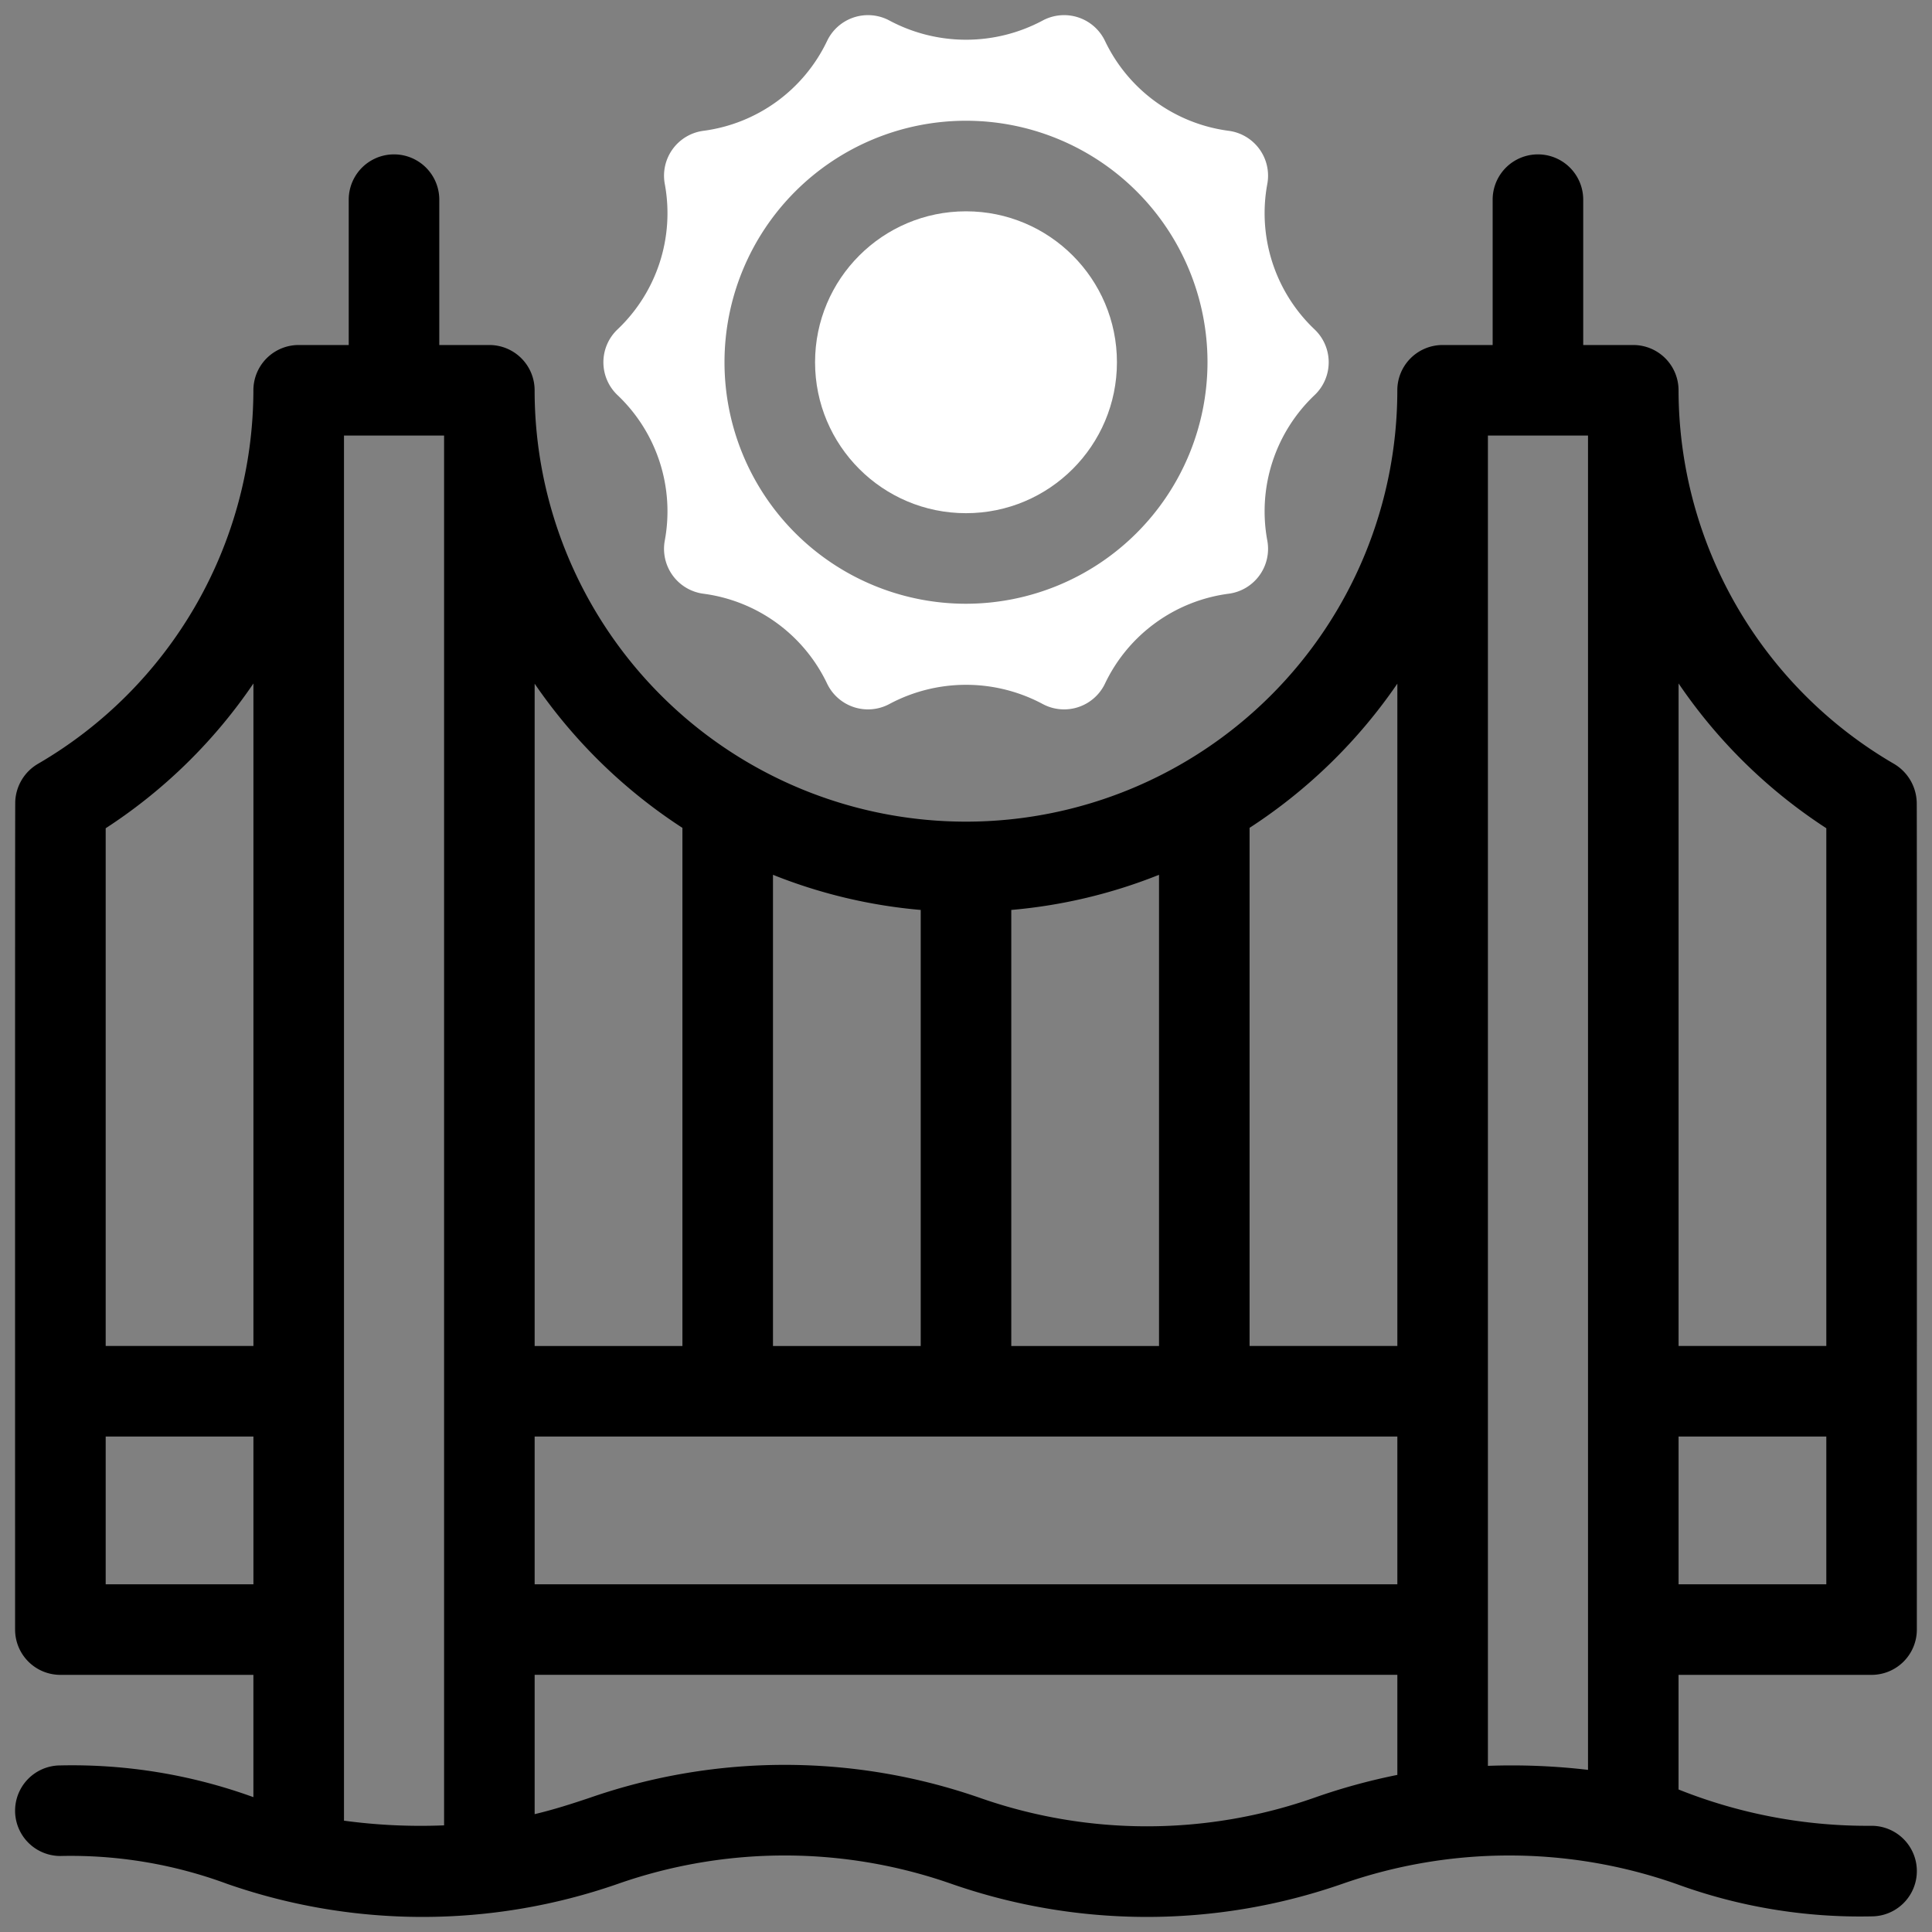
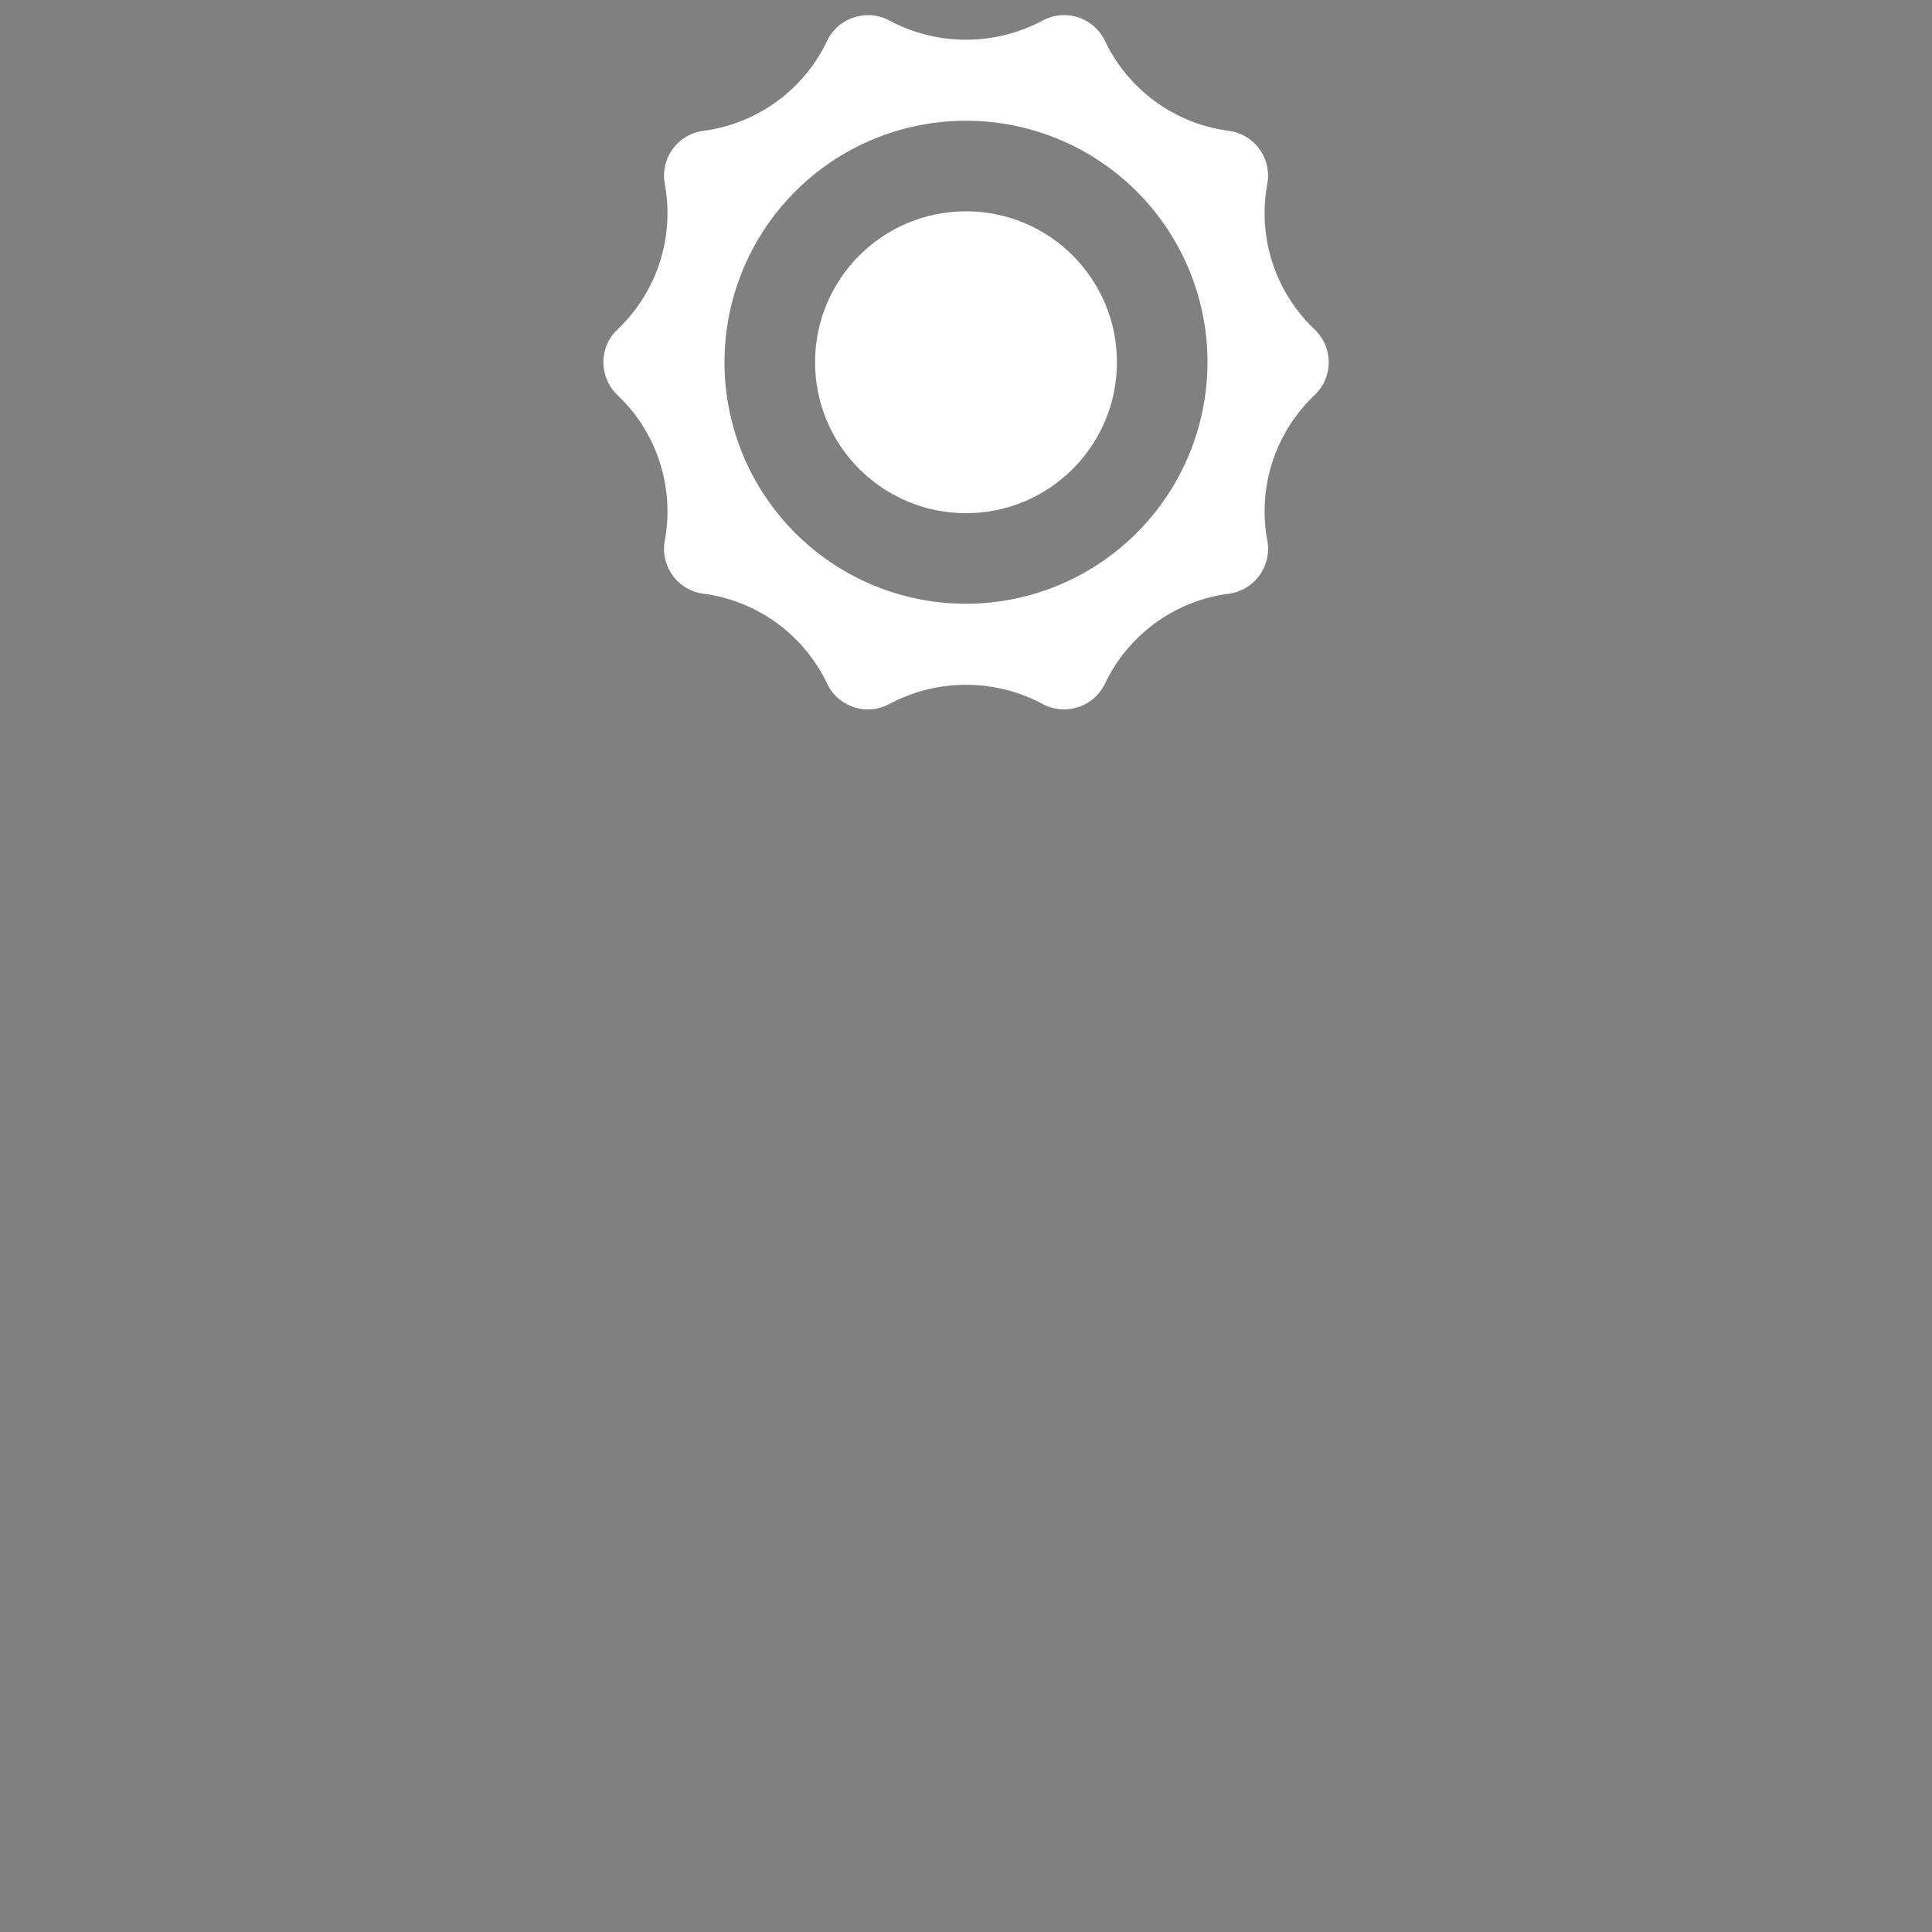
<svg xmlns="http://www.w3.org/2000/svg" height="512" viewBox="0 0 64 64" width="512">
  <rect x="0" y="0" width="64" height="64" fill="#808080" stroke="none" />
  <g id="artwork">
    <circle cx="32" cy="12" fill="#ffffff" r="5" />
    <path d="m43.55 10.915a5.305 5.305 0 0 1 -1.568-4.826 1.5 1.5 0 0 0 -1.275-1.755 5.304 5.304 0 0 1 -4.105-2.983 1.501 1.501 0 0 0 -2.064-.67 5.384 5.384 0 0 1 -5.073 0 1.501 1.501 0 0 0 -2.064.67 5.304 5.304 0 0 1 -4.105 2.983 1.5 1.5 0 0 0 -1.275 1.755 5.305 5.305 0 0 1 -1.568 4.826 1.5 1.5 0 0 0 0 2.171 5.305 5.305 0 0 1 1.568 4.826 1.5 1.5 0 0 0 1.275 1.755 5.304 5.304 0 0 1 4.105 2.983 1.501 1.501 0 0 0 2.064.67 5.384 5.384 0 0 1 5.073 0 1.501 1.501 0 0 0 2.064-.67 5.301 5.301 0 0 1 4.105-2.983 1.5 1.5 0 0 0 1.275-1.755 5.305 5.305 0 0 1 1.568-4.826 1.5 1.5 0 0 0 0-2.171zm-11.55 9.085a8 8 0 1 1 8-8 8.009 8.009 0 0 1 -8 8z" fill="#ffffff" />
-     <path d="m63.493 26.554a1.53 1.53 0 0 0 -.744-1.246 14.346 14.346 0 0 1 -7.145-12.379 1.5 1.5 0 0 0 -1.5-1.5h-1.658v-4.815a1.5 1.5 0 1 0 -3 0v4.815h-1.658a1.5 1.5 0 0 0 -1.5 1.5 14.289 14.289 0 1 1 -28.578 0 1.5 1.5 0 0 0 -1.5-1.5h-1.658v-4.815a1.5 1.5 0 1 0 -3 0v4.815h-1.658a1.5 1.5 0 0 0 -1.5 1.5 14.346 14.346 0 0 1 -7.145 12.379 1.519 1.519 0 0 0 -.744 1.246c-.006.18-.007 10.724-.005 27.428a1.5 1.5 0 0 0 1.5 1.5h6.394v4.051a17.591 17.591 0 0 0 -6.394-1.051 1.5 1.5 0 0 0 0 3 14.921 14.921 0 0 1 5.523.923 19.67 19.67 0 0 0 12.946 0 16.708 16.708 0 0 1 11.049 0 19.677 19.677 0 0 0 12.948 0 16.731 16.731 0 0 1 11.056 0 17.693 17.693 0 0 0 6.476 1.077 1.5 1.5 0 0 0 0-3 16.853 16.853 0 0 1 -6.394-1.203v-3.797h6.394a1.5 1.5 0 0 0 1.5-1.5c.004-29.178-.002-27.323-.005-27.428zm-55.098 25.928h-4.894v-4.895h4.894zm0-7.895h-4.894v-17.15a17.301 17.301 0 0 0 4.894-4.796zm6.316 15.88a18.845 18.845 0 0 1 -3.316-.155v-45.883h3.316zm18.789-30.324a17.139 17.139 0 0 0 4.894-1.164v15.609h-4.894zm-7.894-1.164a17.139 17.139 0 0 0 4.894 1.164v14.445h-4.894zm-7.895-6.331a17.417 17.417 0 0 0 4.895 4.776v17.164h-4.895zm28.578 36.148a20.254 20.254 0 0 0 -2.77.763 16.713 16.713 0 0 1 -11.051 0 19.671 19.671 0 0 0 -12.946 0c-.581.194-1.155.381-1.811.537v-4.615h28.578zm0-6.314h-28.578v-4.895h28.578zm0-7.895h-4.895v-17.164a17.417 17.417 0 0 0 4.895-4.776zm6.316 14.042a21.72 21.72 0 0 0 -3.316-.133v-44.068h3.316zm7.894-6.148h-4.894v-4.894h4.894zm0-7.895h-4.894v-21.946a17.301 17.301 0 0 0 4.894 4.796z" />
  </g>
</svg>